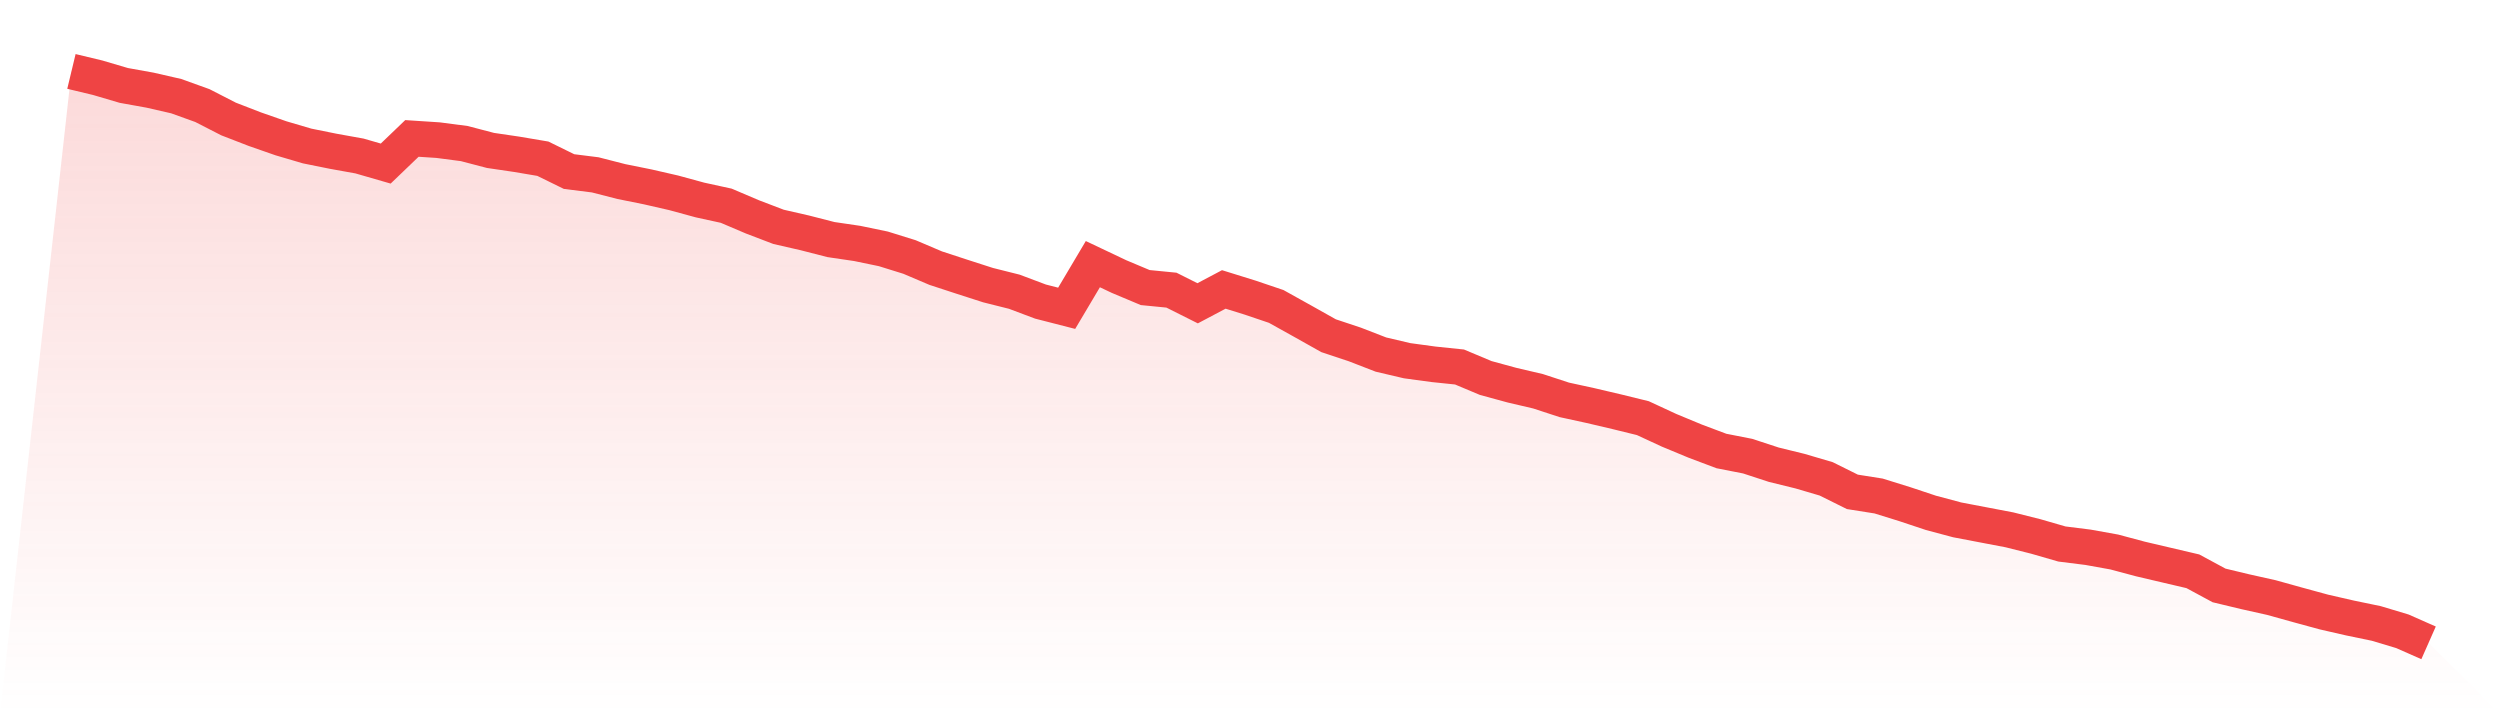
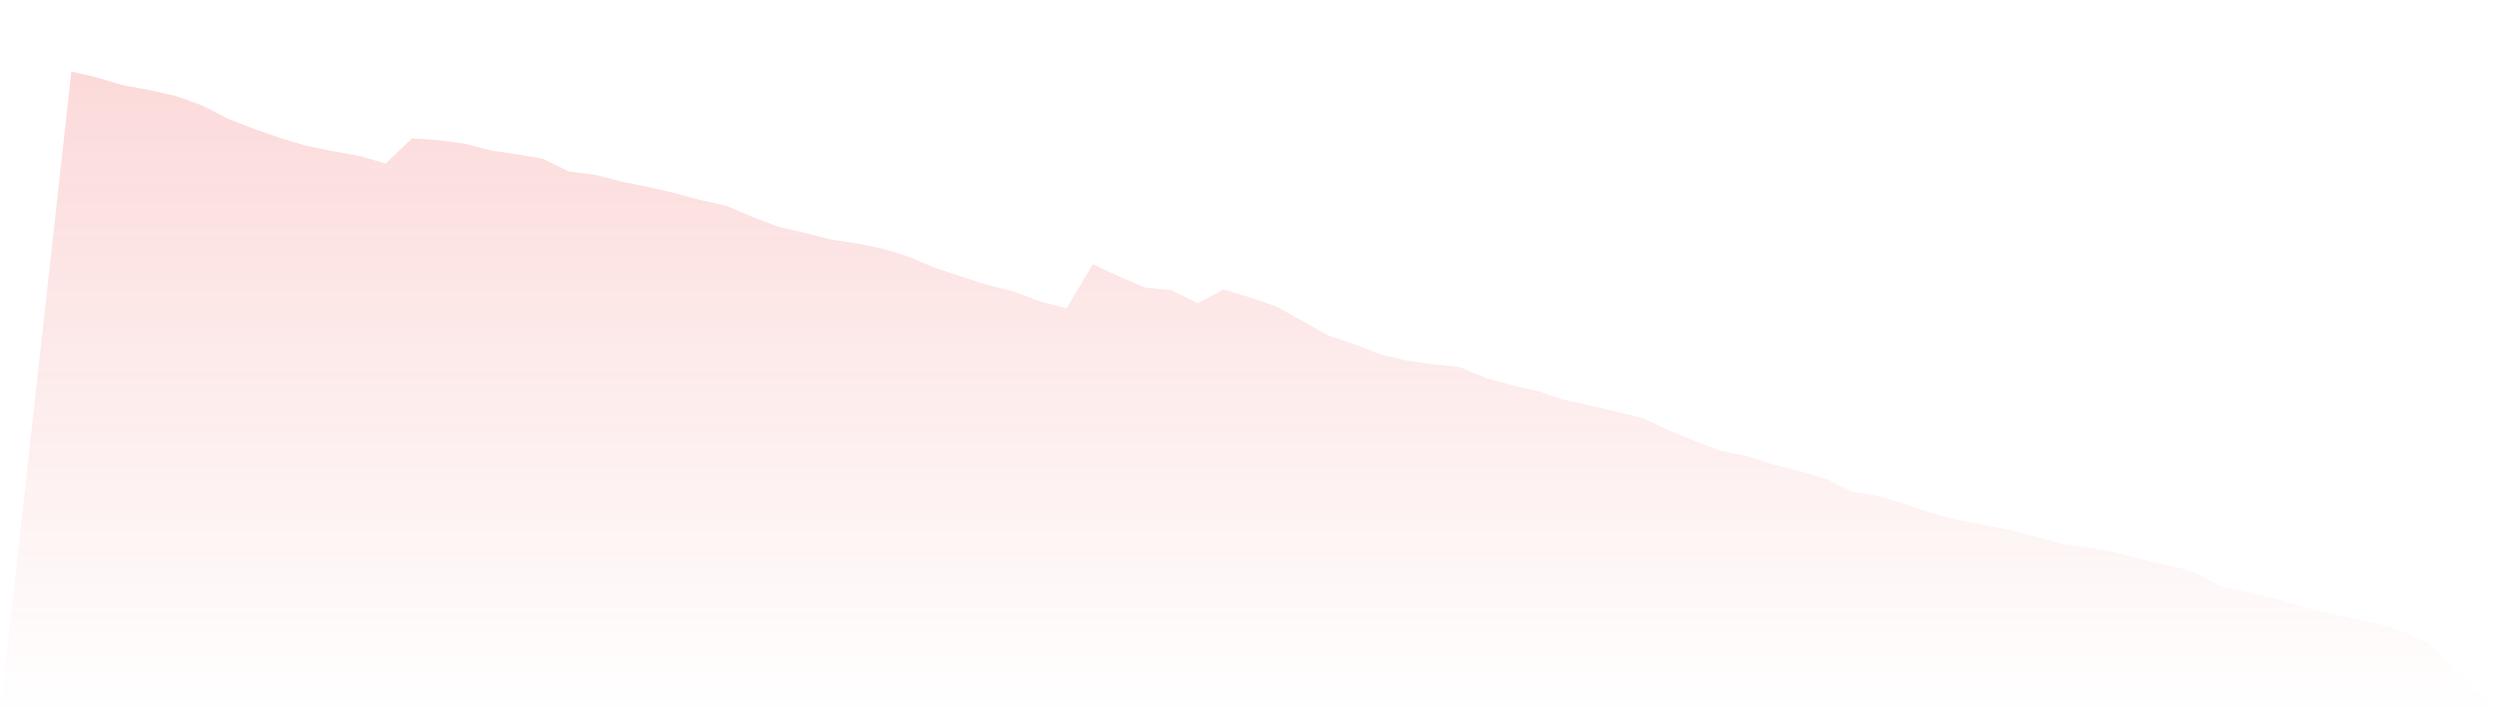
<svg xmlns="http://www.w3.org/2000/svg" viewBox="0 0 140 40">
  <defs>
    <linearGradient id="gradient" x1="0" x2="0" y1="0" y2="1">
      <stop offset="0%" stop-color="#ef4444" stop-opacity="0.2" />
      <stop offset="100%" stop-color="#ef4444" stop-opacity="0" />
    </linearGradient>
  </defs>
  <path d="M4,4 L4,4 L5.467,4.352 L6.933,4.784 L8.4,5.048 L9.867,5.384 L11.333,5.912 L12.8,6.664 L14.267,7.232 L15.733,7.744 L17.2,8.176 L18.667,8.472 L20.133,8.736 L21.6,9.16 L23.067,7.752 L24.533,7.848 L26,8.04 L27.467,8.424 L28.933,8.64 L30.4,8.888 L31.867,9.608 L33.333,9.792 L34.8,10.168 L36.267,10.464 L37.733,10.8 L39.2,11.2 L40.667,11.52 L42.133,12.144 L43.6,12.704 L45.067,13.04 L46.533,13.416 L48,13.632 L49.467,13.936 L50.933,14.392 L52.4,15.016 L53.867,15.496 L55.333,15.968 L56.8,16.336 L58.267,16.888 L59.733,17.264 L61.2,14.792 L62.667,15.488 L64.133,16.104 L65.6,16.248 L67.067,16.984 L68.533,16.208 L70,16.664 L71.467,17.16 L72.933,17.976 L74.4,18.8 L75.867,19.288 L77.333,19.856 L78.8,20.2 L80.267,20.4 L81.733,20.552 L83.2,21.168 L84.667,21.568 L86.133,21.912 L87.6,22.392 L89.067,22.712 L90.533,23.056 L92,23.416 L93.467,24.096 L94.933,24.704 L96.4,25.256 L97.867,25.544 L99.333,26.024 L100.8,26.384 L102.267,26.816 L103.733,27.544 L105.2,27.776 L106.667,28.232 L108.133,28.72 L109.6,29.112 L111.067,29.392 L112.533,29.672 L114,30.04 L115.467,30.464 L116.933,30.648 L118.4,30.912 L119.867,31.304 L121.333,31.648 L122.8,31.992 L124.267,32.784 L125.733,33.136 L127.2,33.464 L128.667,33.872 L130.133,34.272 L131.6,34.608 L133.067,34.912 L134.533,35.352 L136,36 L140,40 L0,40 z" fill="url(#gradient)" />
-   <path d="M4,4 L4,4 L5.467,4.352 L6.933,4.784 L8.4,5.048 L9.867,5.384 L11.333,5.912 L12.8,6.664 L14.267,7.232 L15.733,7.744 L17.2,8.176 L18.667,8.472 L20.133,8.736 L21.6,9.16 L23.067,7.752 L24.533,7.848 L26,8.04 L27.467,8.424 L28.933,8.64 L30.4,8.888 L31.867,9.608 L33.333,9.792 L34.8,10.168 L36.267,10.464 L37.733,10.8 L39.2,11.2 L40.667,11.52 L42.133,12.144 L43.6,12.704 L45.067,13.04 L46.533,13.416 L48,13.632 L49.467,13.936 L50.933,14.392 L52.4,15.016 L53.867,15.496 L55.333,15.968 L56.8,16.336 L58.267,16.888 L59.733,17.264 L61.2,14.792 L62.667,15.488 L64.133,16.104 L65.6,16.248 L67.067,16.984 L68.533,16.208 L70,16.664 L71.467,17.16 L72.933,17.976 L74.4,18.8 L75.867,19.288 L77.333,19.856 L78.8,20.2 L80.267,20.4 L81.733,20.552 L83.2,21.168 L84.667,21.568 L86.133,21.912 L87.6,22.392 L89.067,22.712 L90.533,23.056 L92,23.416 L93.467,24.096 L94.933,24.704 L96.4,25.256 L97.867,25.544 L99.333,26.024 L100.8,26.384 L102.267,26.816 L103.733,27.544 L105.2,27.776 L106.667,28.232 L108.133,28.72 L109.6,29.112 L111.067,29.392 L112.533,29.672 L114,30.04 L115.467,30.464 L116.933,30.648 L118.4,30.912 L119.867,31.304 L121.333,31.648 L122.8,31.992 L124.267,32.784 L125.733,33.136 L127.2,33.464 L128.667,33.872 L130.133,34.272 L131.6,34.608 L133.067,34.912 L134.533,35.352 L136,36" fill="none" stroke="#ef4444" stroke-width="2" />
</svg>